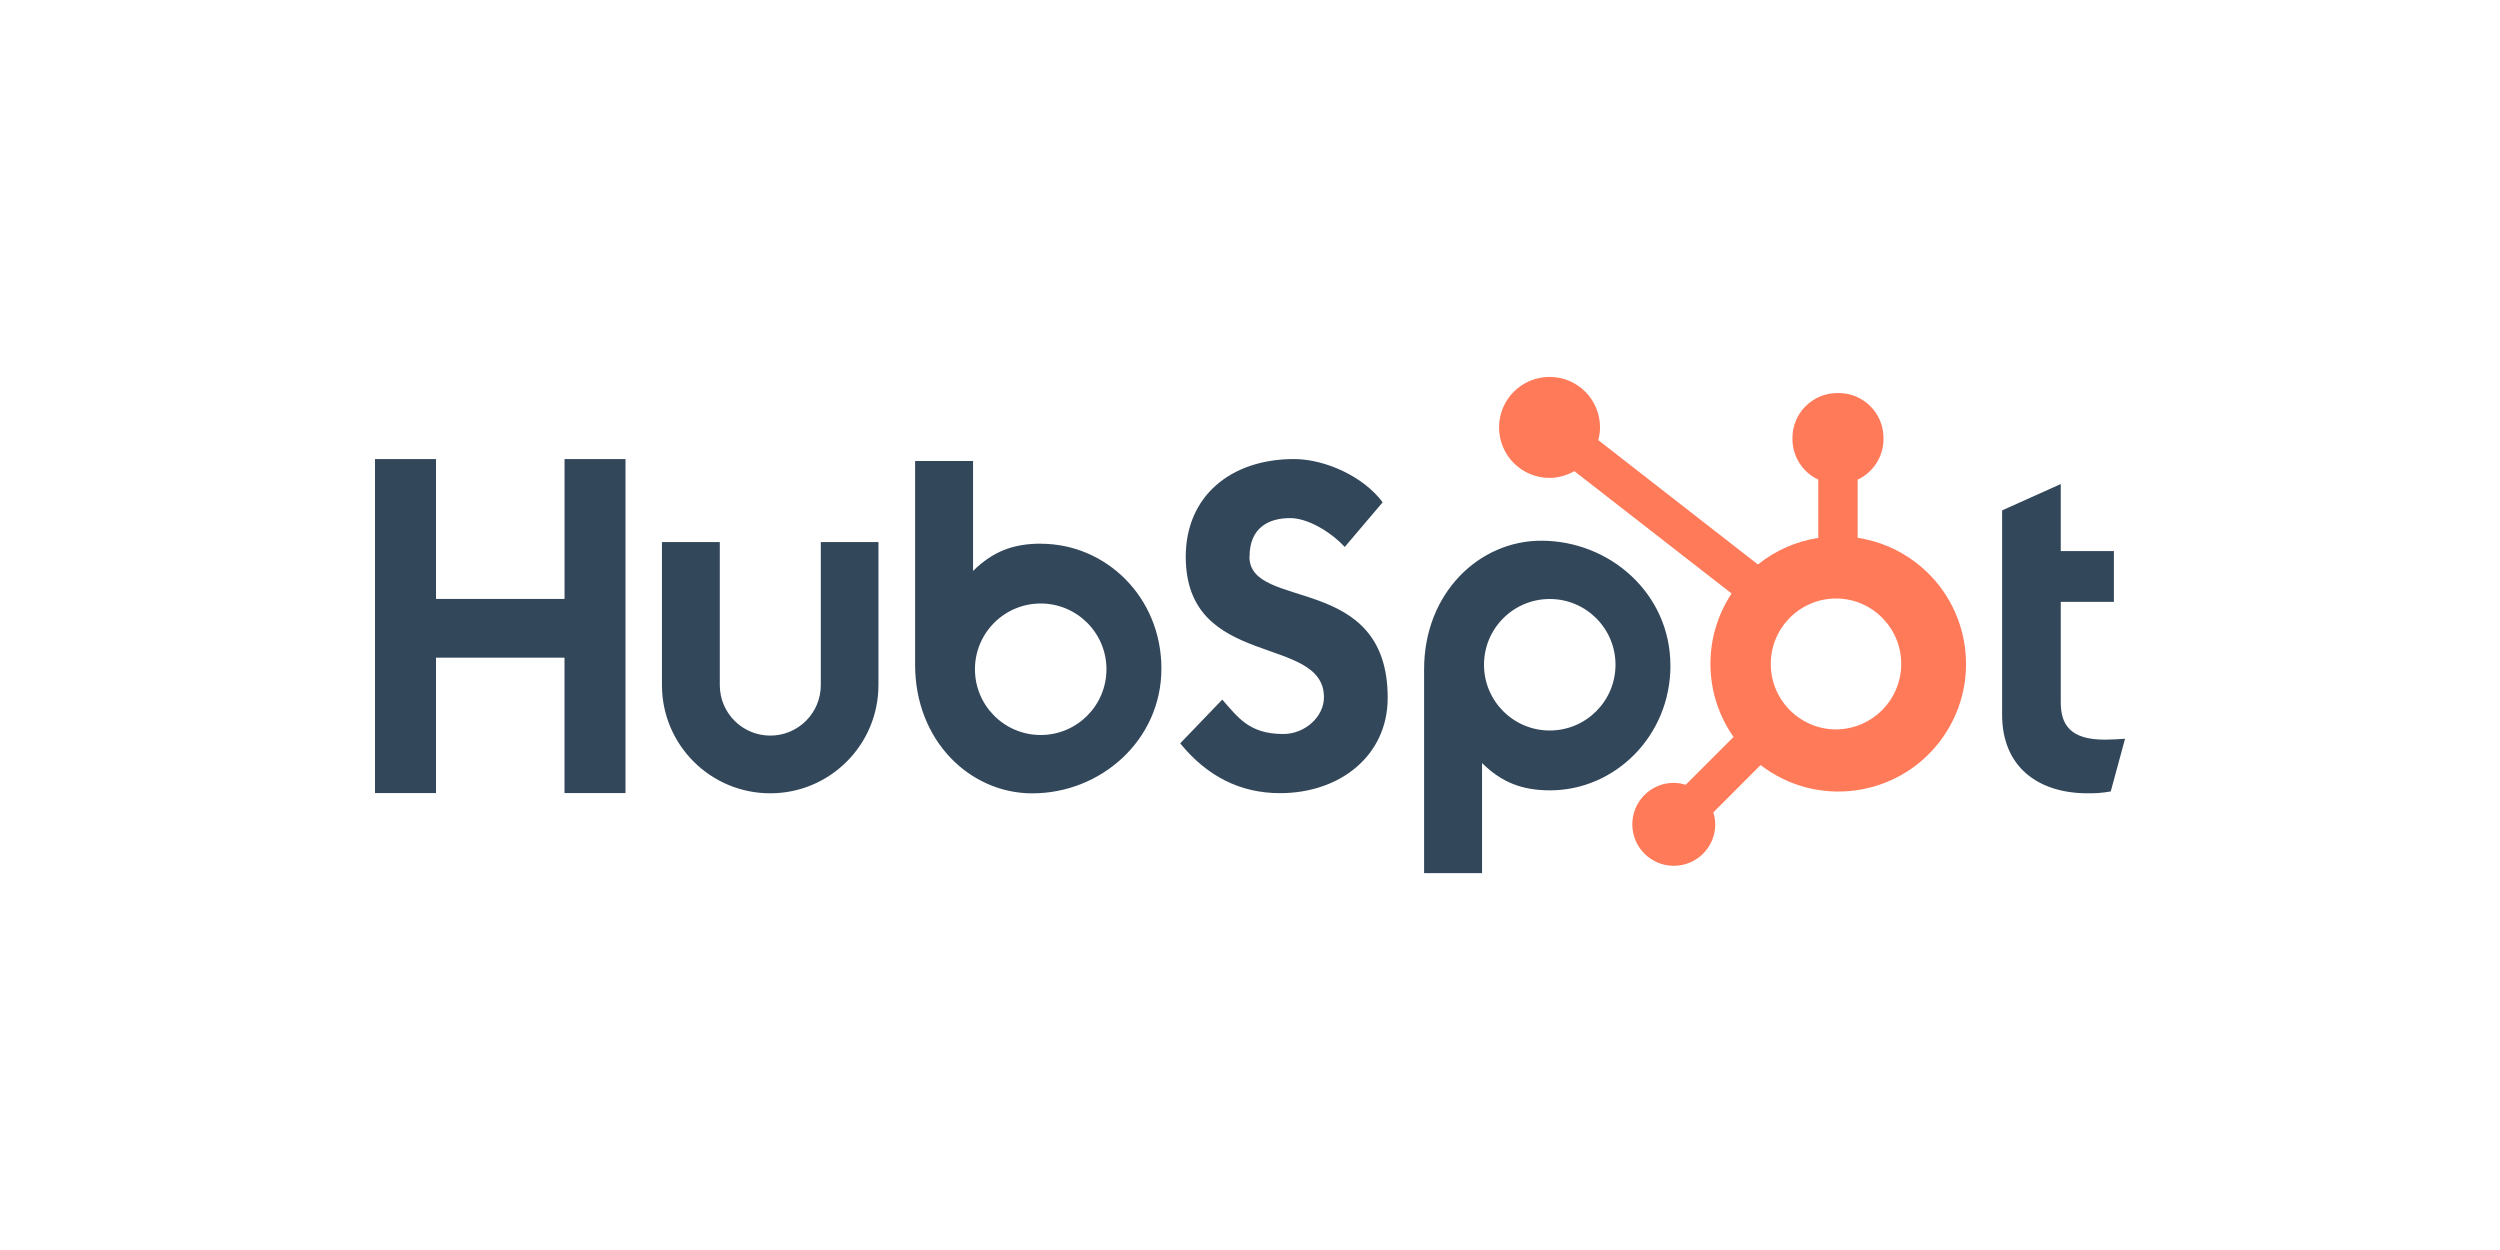
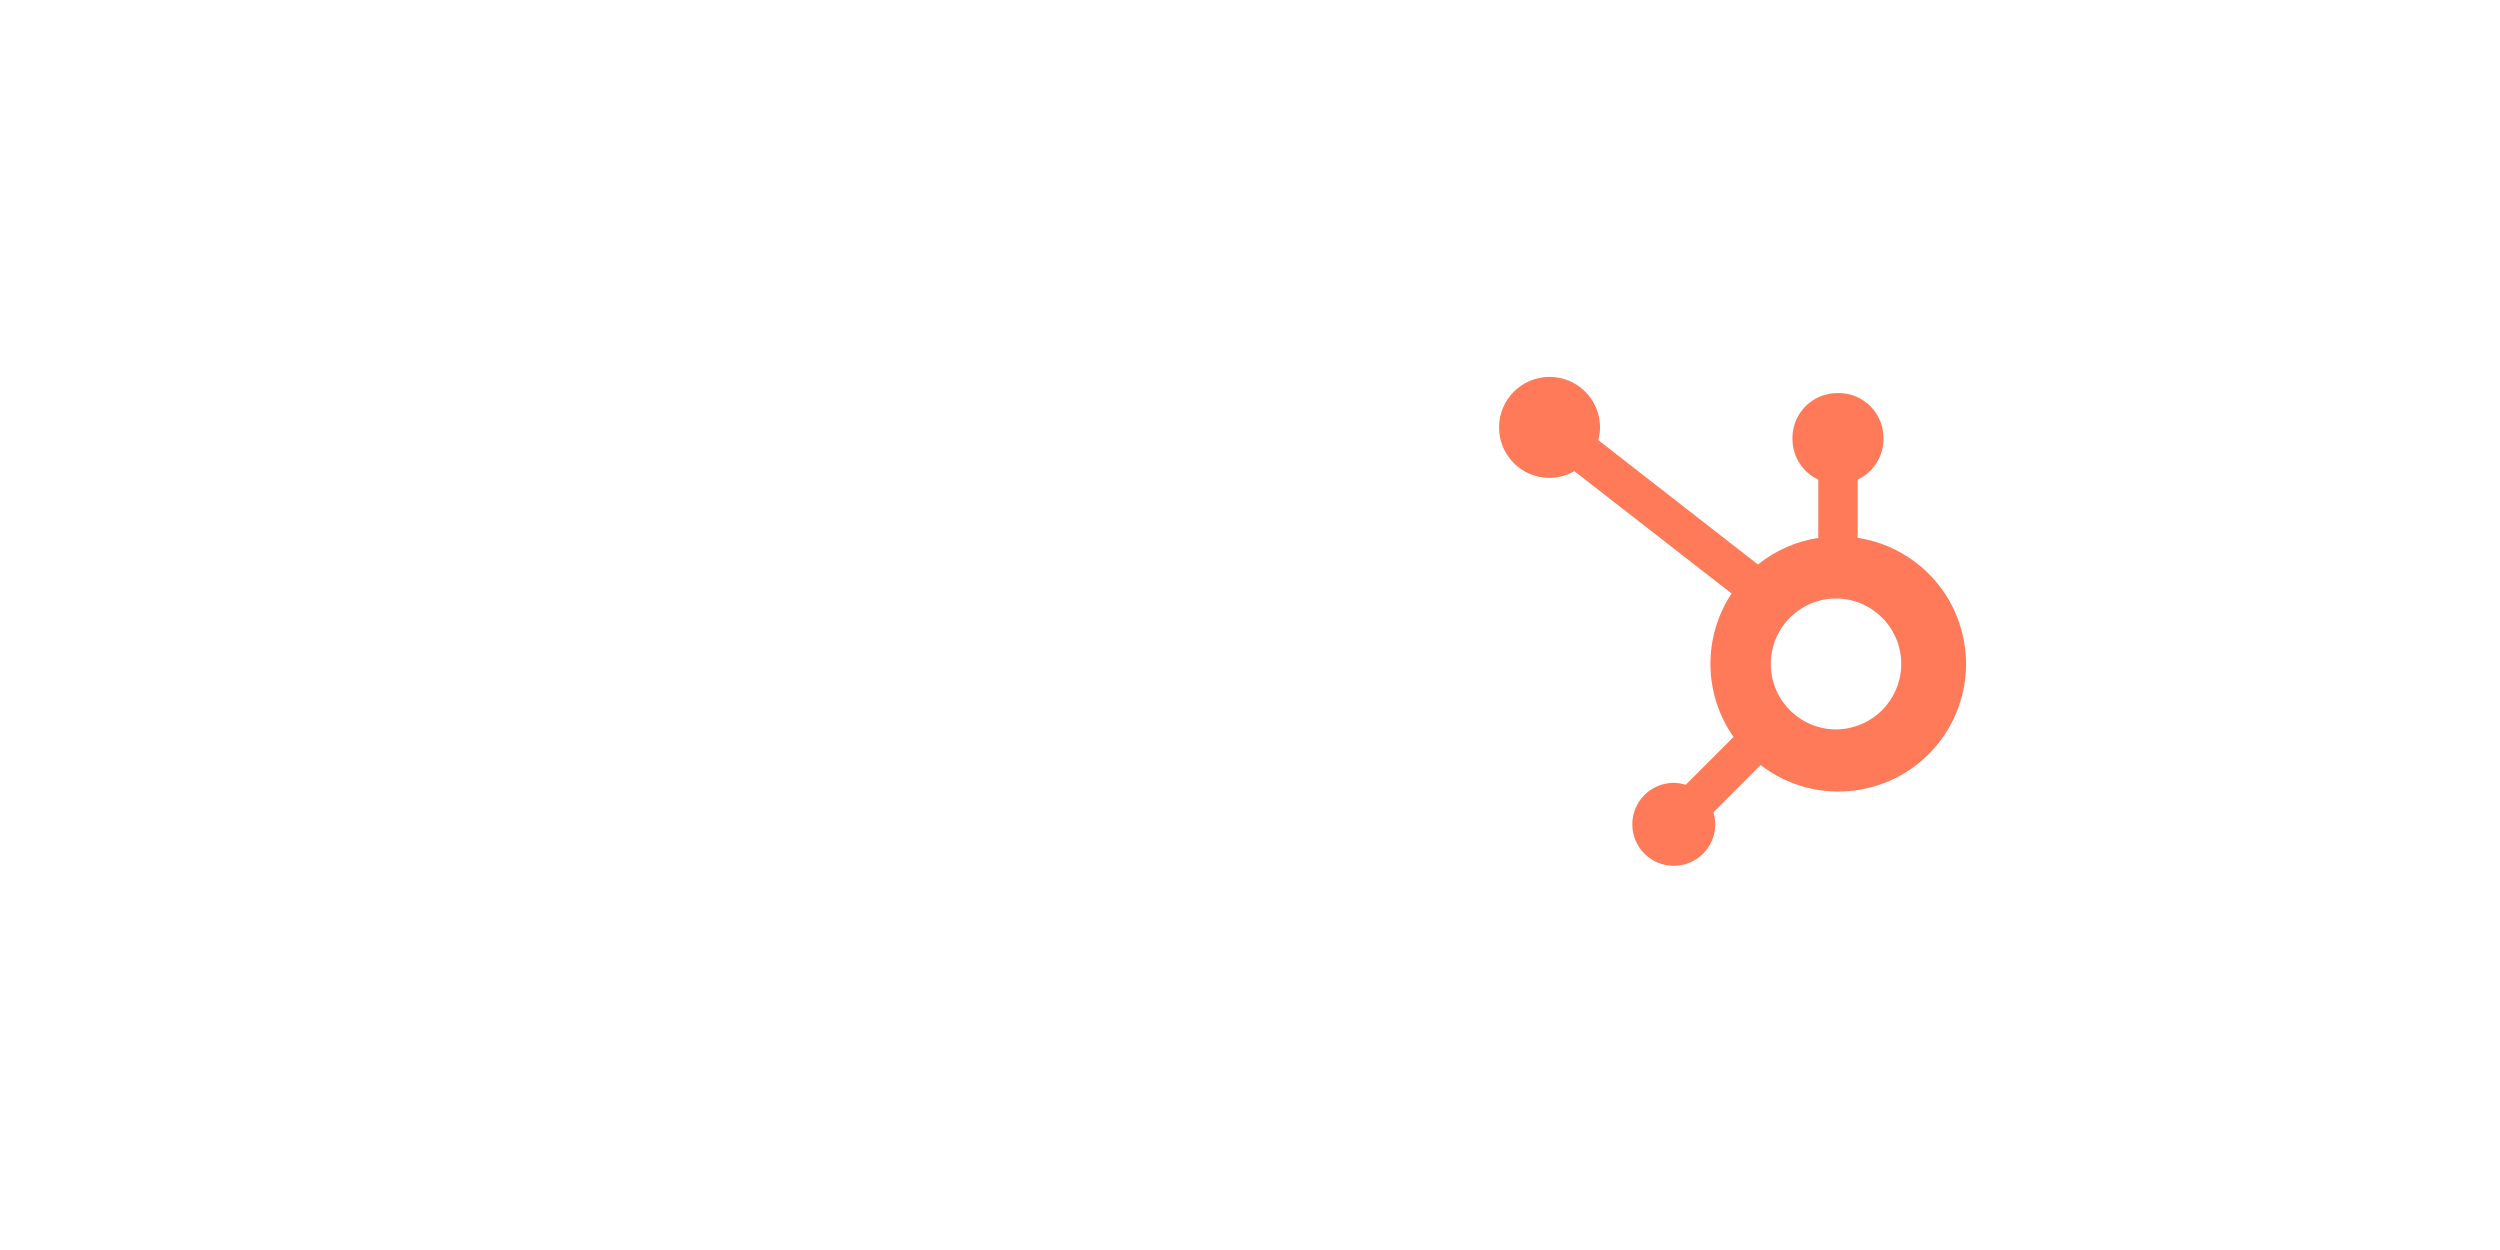
<svg xmlns="http://www.w3.org/2000/svg" id="Layer_1" data-name="Layer 1" viewBox="0 0 500 250">
  <defs>
    <style>
      .cls-1 {
        fill: #33475b;
      }

      .cls-1, .cls-2 {
        stroke-width: 0px;
      }

      .cls-2 {
        fill: #ff7a59;
      }
    </style>
  </defs>
-   <path class="cls-1" d="M112.91,91.81v27.98h-25.71v-27.98h-12.2v66.8h12.2v-27.08h25.7v27.08h12.2v-66.8h-12.2ZM164.16,137.02c0,5.58-4.52,10.1-10.1,10.1s-10.1-4.52-10.1-10.1v-28.61h-11.57v28.61c0,11.96,9.7,21.64,21.66,21.64,11.95,0,21.63-9.69,21.64-21.64v-28.61h-11.53v28.61ZM249.91,111.35c0-5.87,3.88-7.73,8.13-7.73,3.43,0,7.95,2.61,10.91,5.77l7.58-8.93c-3.78-5.12-11.46-8.65-17.74-8.65-12.56,0-21.64,7.35-21.64,19.54,0,22.62,27.64,15.44,27.64,28.1,0,3.9-3.79,7.35-8.13,7.35-6.84,0-9.06-3.34-12.21-6.88l-8.41,8.75c5.38,6.6,12.02,9.96,19.97,9.96,11.93,0,21.53-7.44,21.53-19.08,0-25.11-27.65-17.31-27.65-28.19M420.93,147.93c-6.84,0-8.78-2.96-8.78-7.49v-20.06h10.63v-10.16h-10.63v-13.41l-11.73,5.27v40.86c0,10.45,7.21,15.72,17.1,15.72,1.55.03,3.1-.1,4.63-.37l2.86-10.54c-1.29.09-2.77.18-4.07.18M208.21,108.73c-5.73,0-9.73,1.66-13.6,5.46v-21.99h-11.59v40.76c0,15.25,11.03,25.71,23.42,25.71,13.75,0,25.84-10.64,25.84-24.96s-11.13-24.96-24.07-24.96M208.14,147c-7.26,0-13.15-5.89-13.15-13.15s5.89-13.15,13.15-13.15,13.15,5.89,13.15,13.15-5.89,13.15-13.15,13.15h0M334.08,133.1c0-14.35-12.07-24.96-25.84-24.96-12.39,0-23.42,10.45-23.42,25.71v40.78h11.59v-22.02c3.86,3.79,7.87,5.46,13.6,5.46,12.94,0,24.08-10.82,24.08-24.97M323.1,132.95c0,7.26-5.89,13.15-13.15,13.15s-13.15-5.89-13.15-13.15h0c0-7.26,5.89-13.15,13.15-13.15s13.15,5.89,13.15,13.15" />
  <path class="cls-2" d="M371.53,107.58v-11.65c3.14-1.47,5.15-4.62,5.17-8.08v-.27c0-4.95-4.02-8.97-8.97-8.97h-.27c-4.95,0-8.97,4.02-8.97,8.97h0v.27c.02,3.47,2.03,6.61,5.17,8.08v11.65c-4.42.68-8.59,2.51-12.07,5.32l-31.94-24.88c.23-.82.35-1.67.36-2.52.01-5.58-4.5-10.11-10.08-10.12-5.58-.01-10.11,4.5-10.12,10.08-.01,5.58,4.5,10.11,10.08,10.12,0,0,0,0,0,0,1.75,0,3.46-.48,4.98-1.35l31.45,24.47c-5.78,8.73-5.63,20.12.39,28.69l-9.57,9.57c-.77-.25-1.58-.38-2.39-.39-4.58,0-8.29,3.72-8.29,8.3,0,4.58,3.72,8.29,8.3,8.29,4.58,0,8.29-3.71,8.29-8.29-.01-.81-.14-1.62-.39-2.39l9.46-9.47c11.17,8.6,27.19,6.51,35.79-4.65,8.6-11.17,6.51-27.19-4.65-35.79-3.42-2.64-7.46-4.36-11.74-5.01M367.61,145.88c-7.23.2-13.25-5.5-13.45-12.73-.2-7.23,5.5-13.25,12.73-13.45.24,0,.48,0,.72,0,7.23.25,12.88,6.32,12.63,13.54-.24,6.87-5.75,12.38-12.61,12.63" />
</svg>